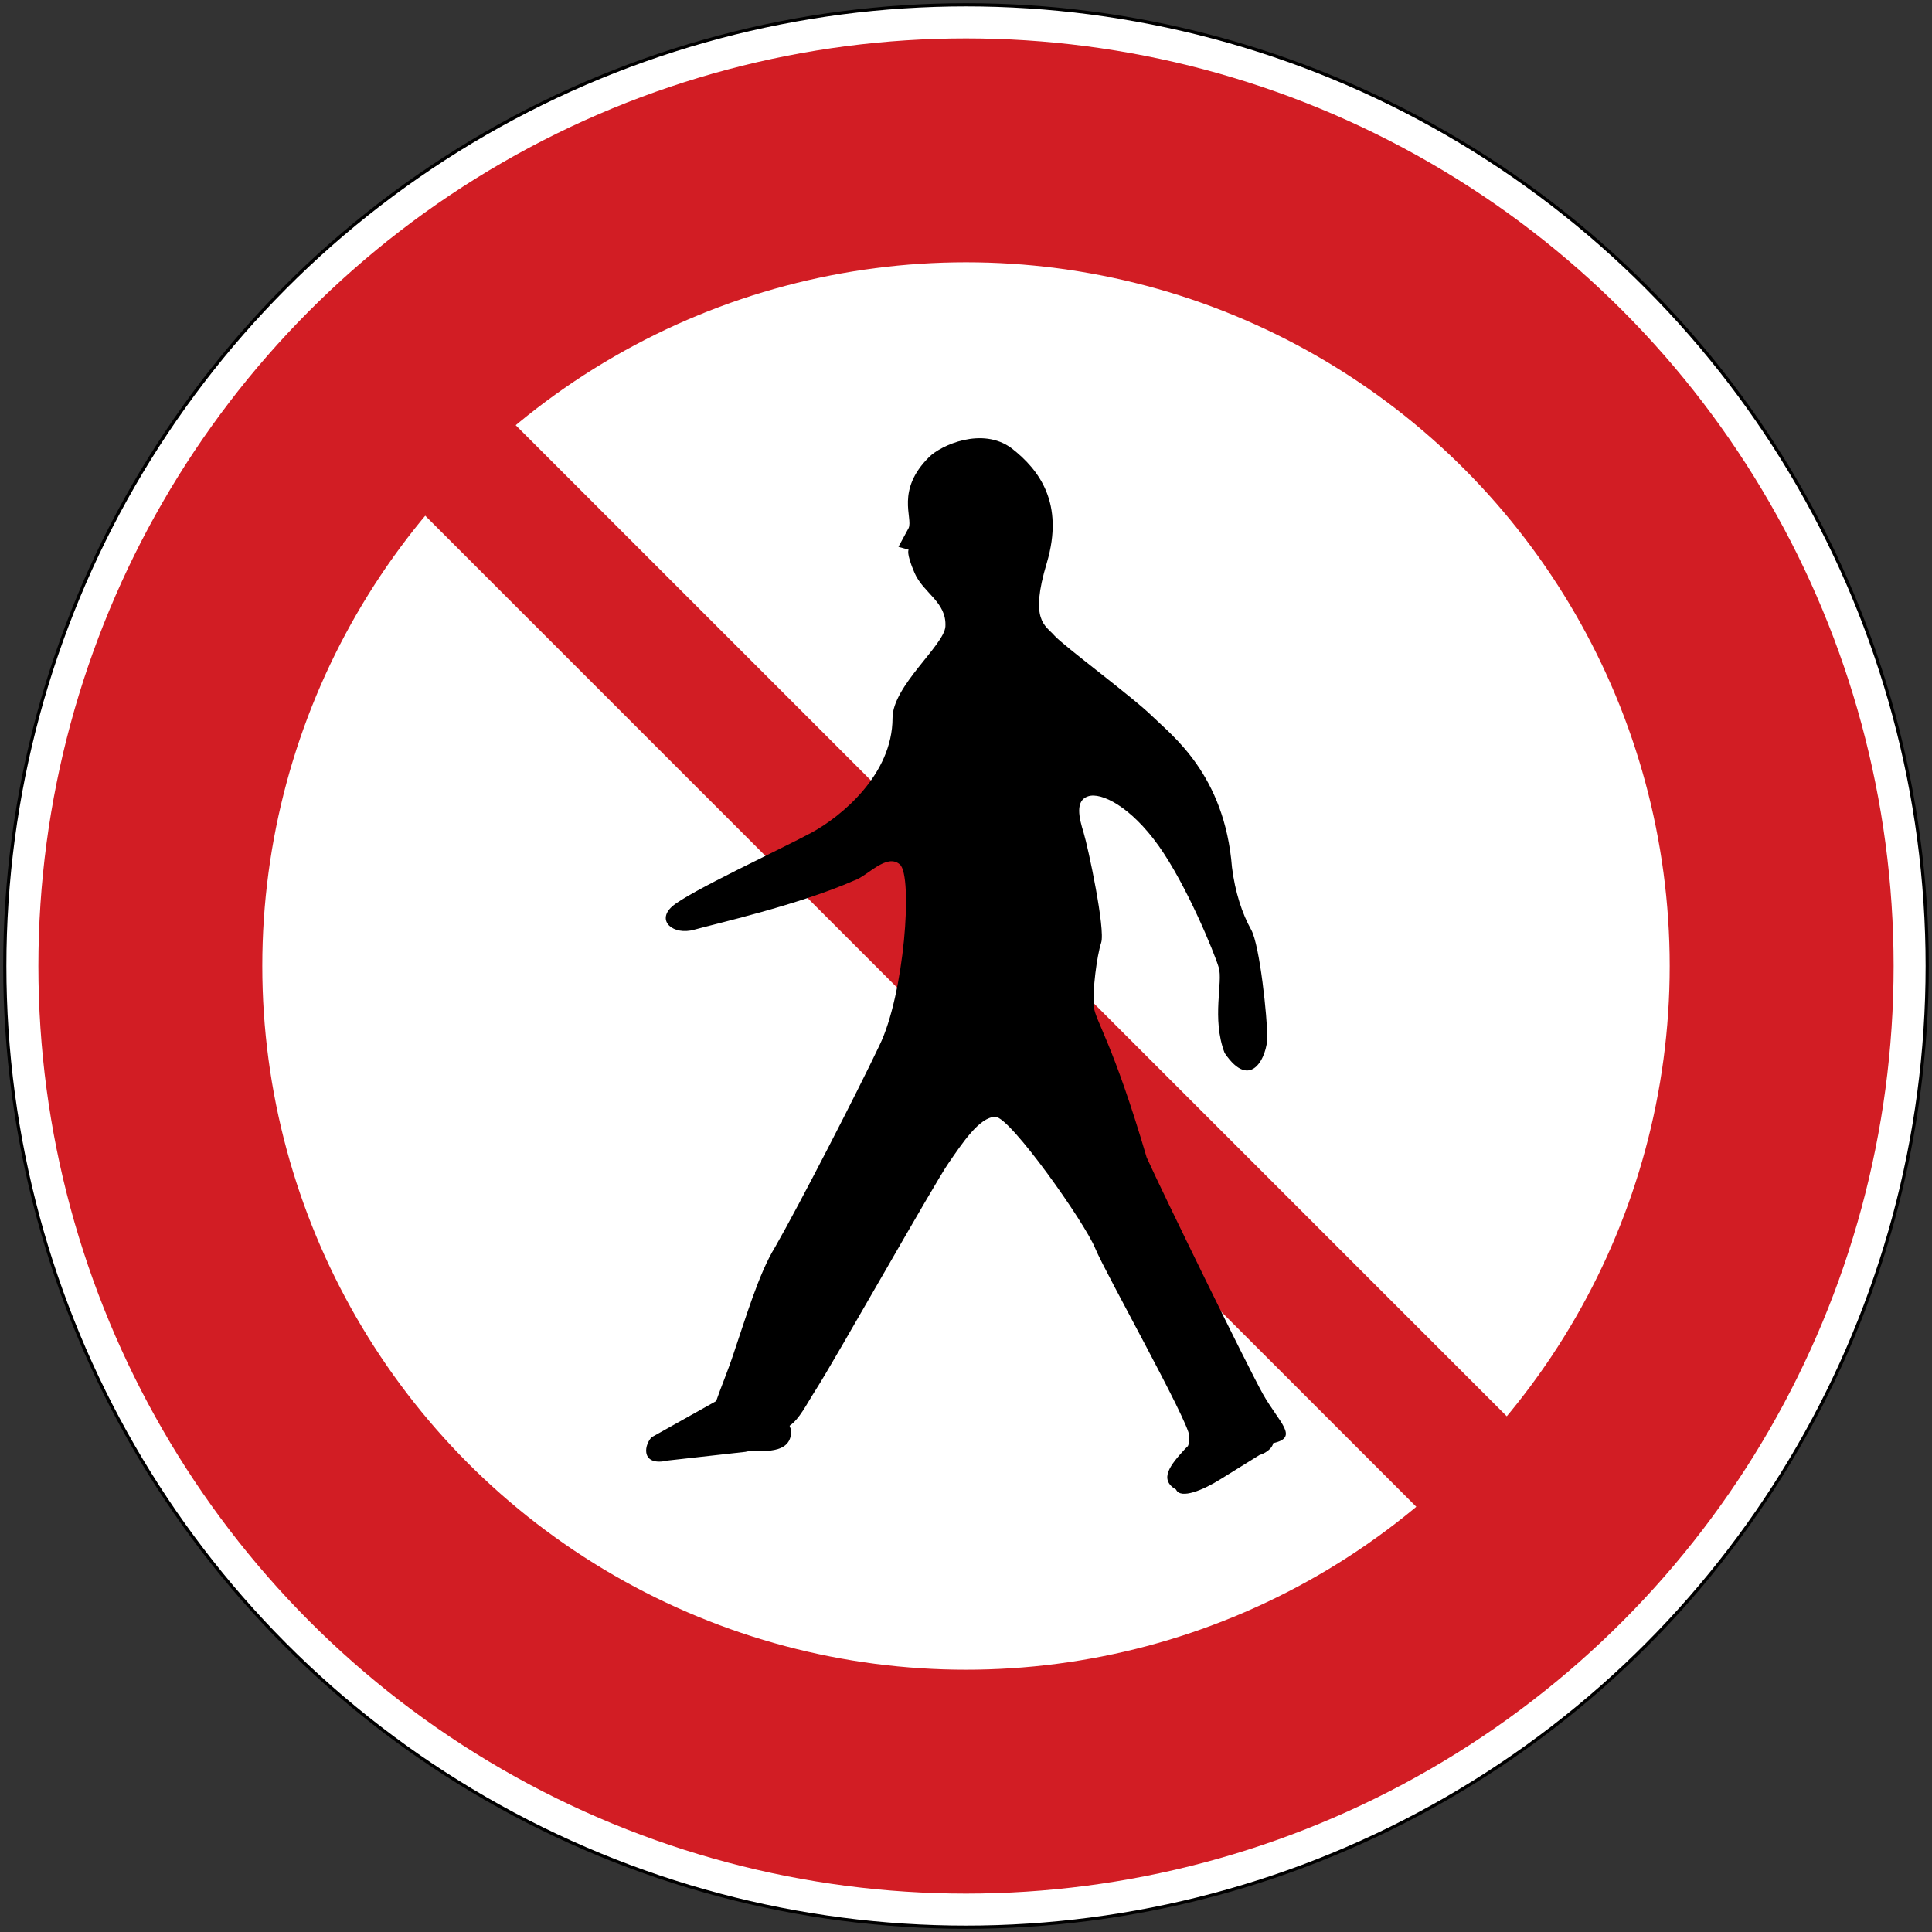
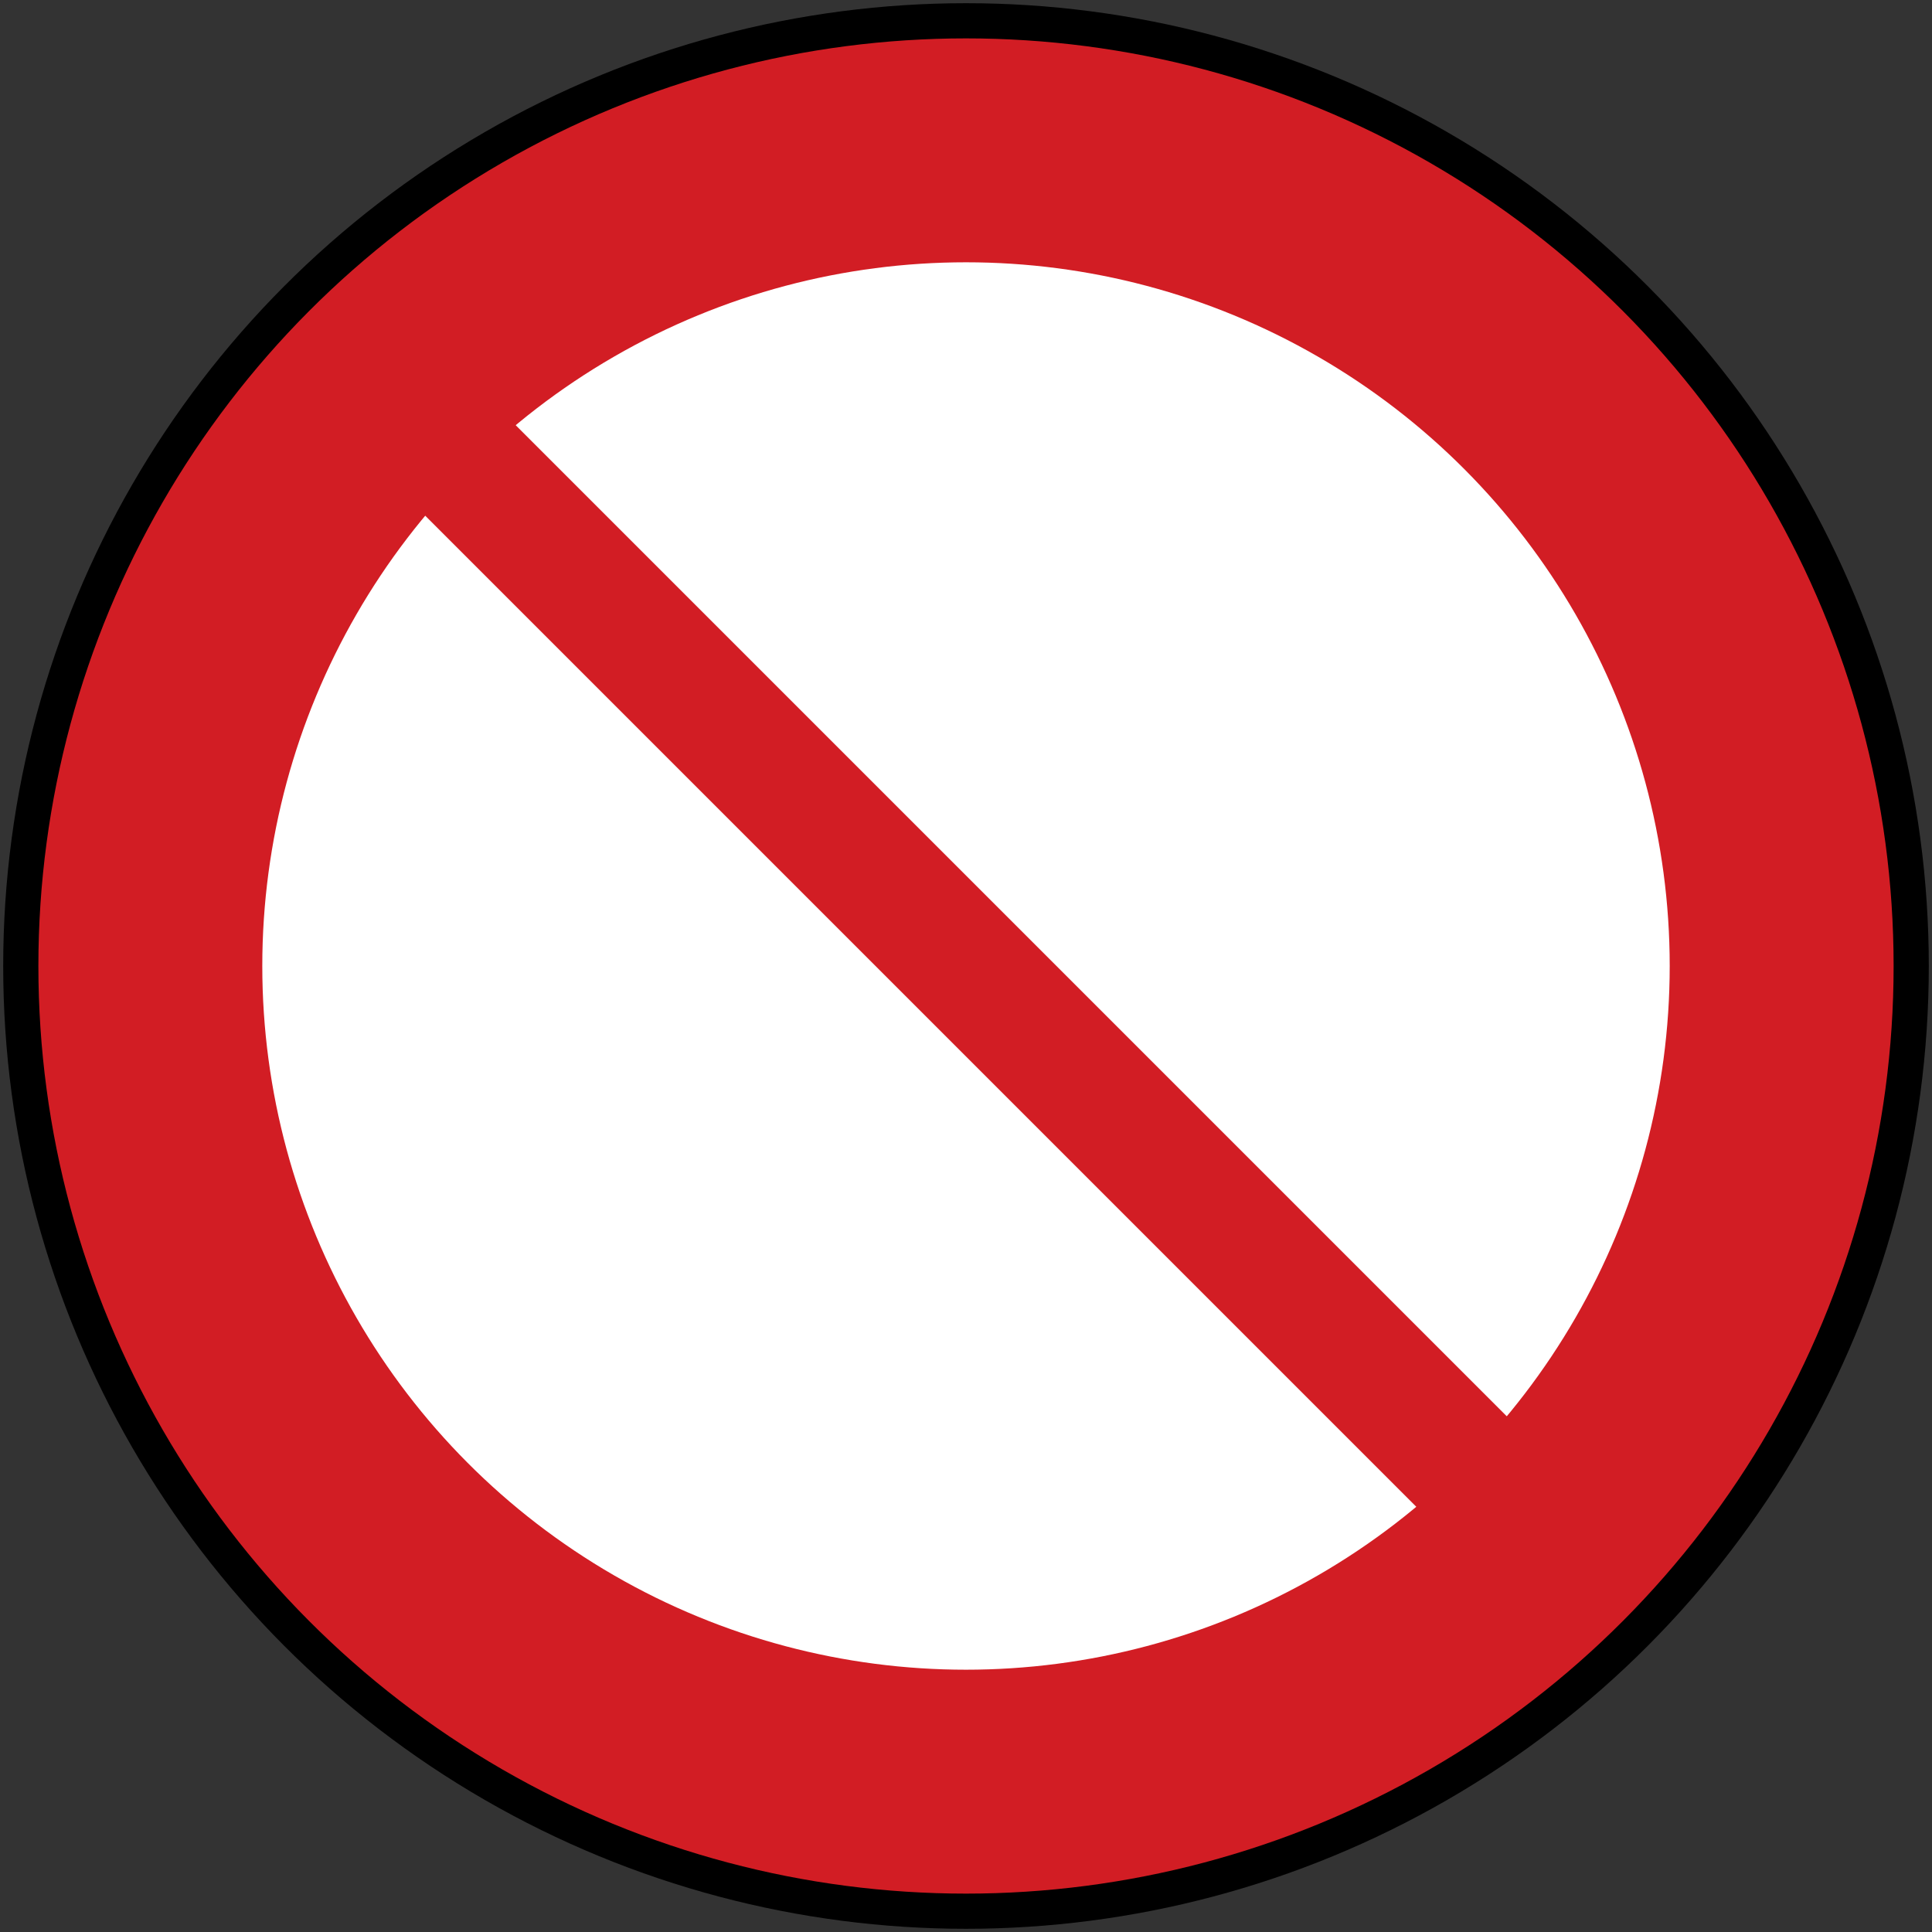
<svg xmlns="http://www.w3.org/2000/svg" xmlns:ns1="http://sodipodi.sourceforge.net/DTD/sodipodi-0.dtd" xmlns:ns2="http://www.inkscape.org/namespaces/inkscape" width="604" height="604" viewBox="0 0 604 604" version="1.1" id="svg5" ns1:docname="xxx.svg" ns2:version="1.2.2 (732a01da63, 2022-12-09)">
  <rect x="0" y="0" width="604" height="604" fill="#333333" stroke="none" />
  <ns1:namedview id="namedview7" pagecolor="#ffffff" bordercolor="#111111" borderopacity="1" ns2:pageshadow="0" ns2:pageopacity="0" ns2:pagecheckerboard="1" ns2:document-units="px" showgrid="false" units="px" ns2:showpageshadow="0" ns2:deskcolor="#d1d1d1" ns2:zoom="0.59" ns2:cx="776.27119" ns2:cy="377.9661" ns2:window-width="1920" ns2:window-height="1057" ns2:window-x="-8" ns2:window-y="-8" ns2:window-maximized="1" ns2:current-layer="layer1" />
  <defs id="defs2" />
  <g ns2:label="Lager 1" ns2:groupmode="layer" id="layer1" transform="translate(0,-392)">
    <circle style="fill:#000000;fill-rule:evenodd;stroke:none;stroke-width:6.031;stroke-linecap:round" id="path108" cx="302" cy="694" r="301" />
-     <circle style="fill:#ffffff;fill-rule:evenodd;stroke:none;stroke-width:6.011;stroke-linecap:round" id="circle1404" cx="302" cy="694" r="300" />
    <circle style="fill:#d21d24;fill-opacity:1;fill-rule:evenodd;stroke:none;stroke-width:5.811;stroke-linecap:round" id="circle1406" cx="302" cy="694" r="290" />
    <circle style="fill:#ffffff;fill-rule:evenodd;stroke:none;stroke-width:4.408;stroke-linecap:round" id="circle2134" cx="302" cy="694" r="220" />
    <rect style="fill:#d21d24;fill-opacity:1;fill-rule:evenodd;stroke:none;stroke-width:6.683;stroke-linecap:round" id="rect62970" width="40" height="560" x="-297.186" y="424.278" transform="rotate(-45)" />
-     <path d="m 394.791,827.76 c -5.041,-9.075 -30.759,-61.671 -36.311,-73.907 -10.53,-35.826 -16.018,-42.621 -16.528,-47.162 -0.447,-4.994 0.957,-15.863 2.297,-19.95 1.404,-4.081 -4.084,-29.919 -5.488,-34.46 -1.404,-4.528 -2.744,-9.975 1.404,-11.329 4.084,-1.367 13.274,3.174 22.016,15.41 8.743,12.242 17.485,33.553 18.826,38.093 1.404,4.528 -2.297,15.87 1.851,26.752 8.296,12.236 13.337,0.894 13.337,-5 0,-5.882 -2.297,-28.553 -5.041,-33.547 -2.808,-4.981 -5.041,-11.783 -5.999,-19.497 -2.297,-29.012 -18.826,-41.261 -24.824,-47.155 -5.935,-5.888 -28.015,-22.217 -30.759,-25.385 -2.744,-3.174 -7.785,-4.54 -2.297,-22.677 5.488,-18.59 -2.297,-29.019 -11.04,-35.826 -9.189,-6.795 -22.08,-0.901 -25.718,2.72 -10.593,10.435 -5.041,19.056 -6.445,22.23 l -3.191,5.882 3.191,0.913 c 0,0 -0.893,0.913 1.851,7.261 2.744,6.348 10.083,9.068 9.636,16.77 -0.447,5.894 -16.528,18.59 -16.528,28.565 0,17.69 -16.081,30.839 -25.271,35.82 -9.189,4.994 -38.608,18.596 -43.65,23.124 -5.041,4.534 0.447,9.075 6.892,7.255 6.445,-1.807 32.61,-7.714 50.095,-15.41 4.148,-1.367 10.083,-8.621 14.231,-4.994 4.148,3.627 1.404,40.808 -6.445,56.677 -7.339,15.422 -24.824,49.416 -32.61,63.025 -5.041,8.162 -9.189,22.224 -12.891,33.093 -1.787,5.447 -4.084,10.882 -5.488,14.969 l -20.229,11.335 c -2.744,3.18 -2.744,9.075 5.041,7.255 l 24.377,-2.72 c 2.297,-0.913 13.784,1.82 14.231,-5.894 v -0.907 c 0,-0.453 -0.447,-0.913 -0.447,-1.354 3.191,-2.28 5.041,-6.354 8.232,-11.342 5.552,-8.609 37.268,-64.845 41.416,-70.733 4.084,-5.894 9.636,-14.503 14.678,-14.503 4.595,0 28.015,33.099 31.27,41.255 3.191,7.708 28.908,53.503 29.355,58.497 0,0.901 0,2.261 -0.447,3.174 l -0.893,0.894 c -4.595,4.994 -8.296,9.534 -2.808,12.708 1.404,3.174 8.743,0 13.784,-3.174 l 12.444,-7.714 c 0.447,0 3.701,-1.36 4.148,-3.627 8.232,-1.814 1.851,-6.342 -3.255,-15.41" style="fill:#000000;fill-opacity:1;fill-rule:evenodd;stroke:none;stroke-width:1.268" id="path6132" />
  </g>
</svg>